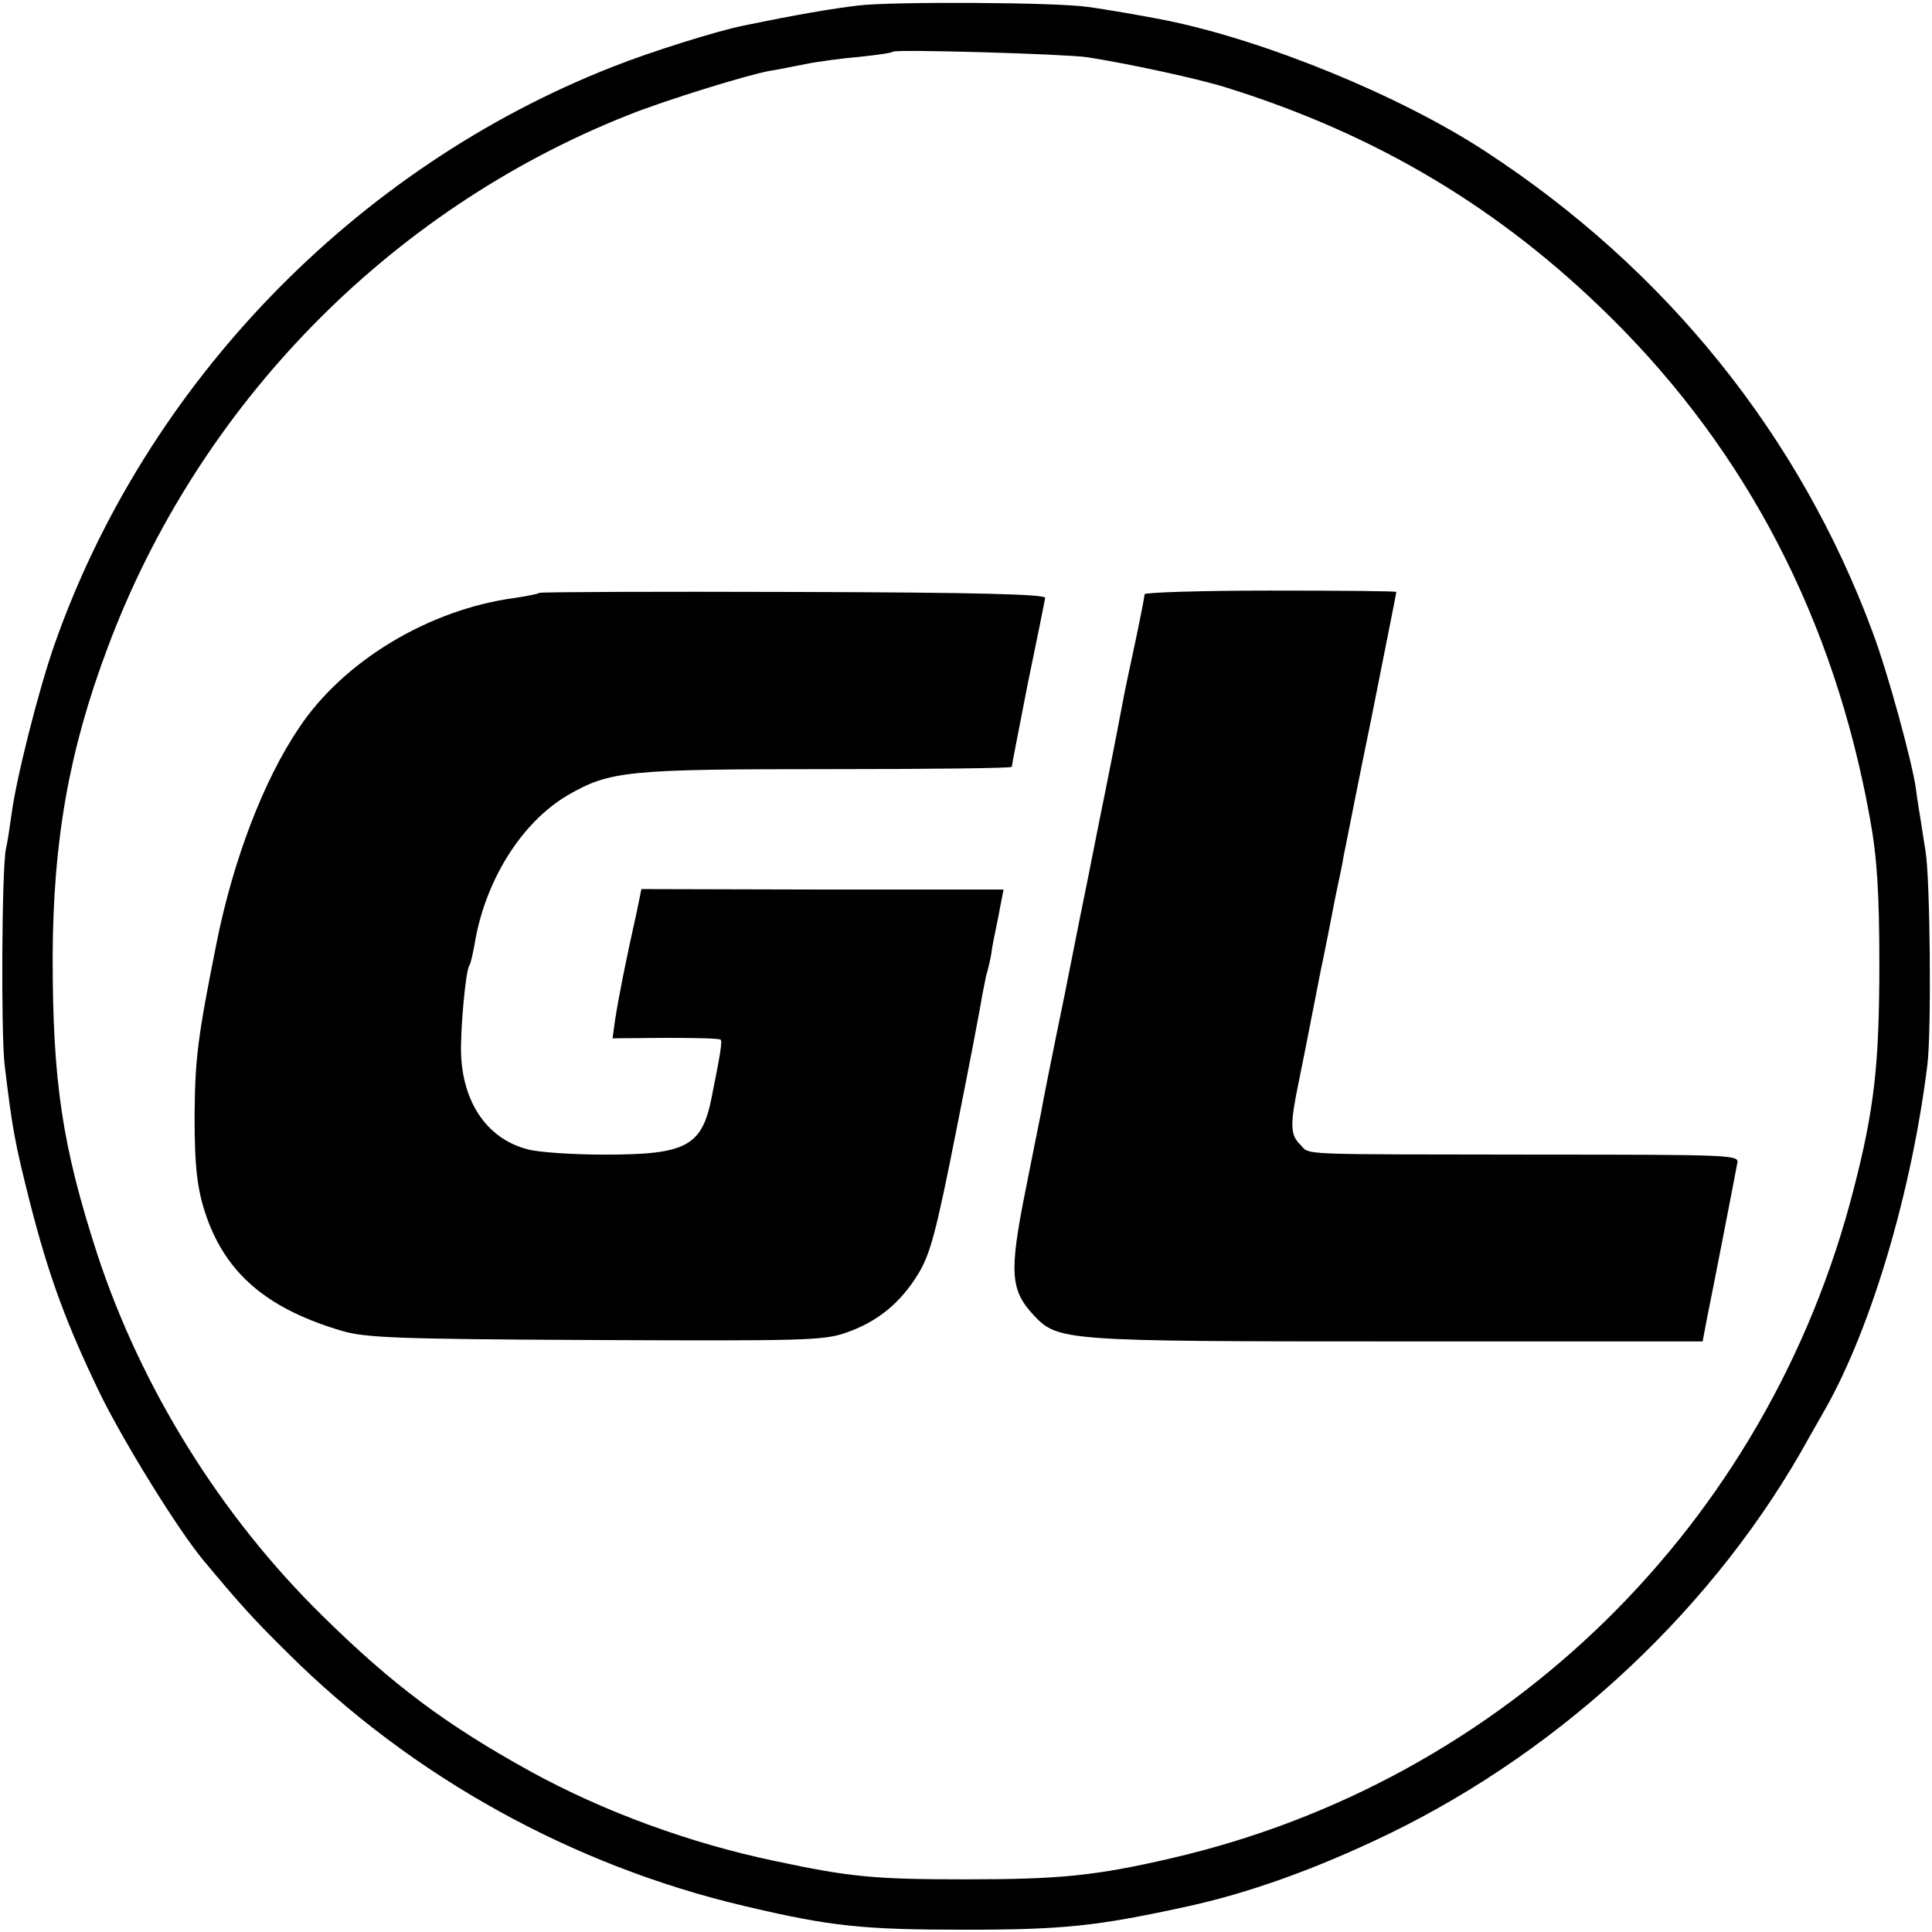
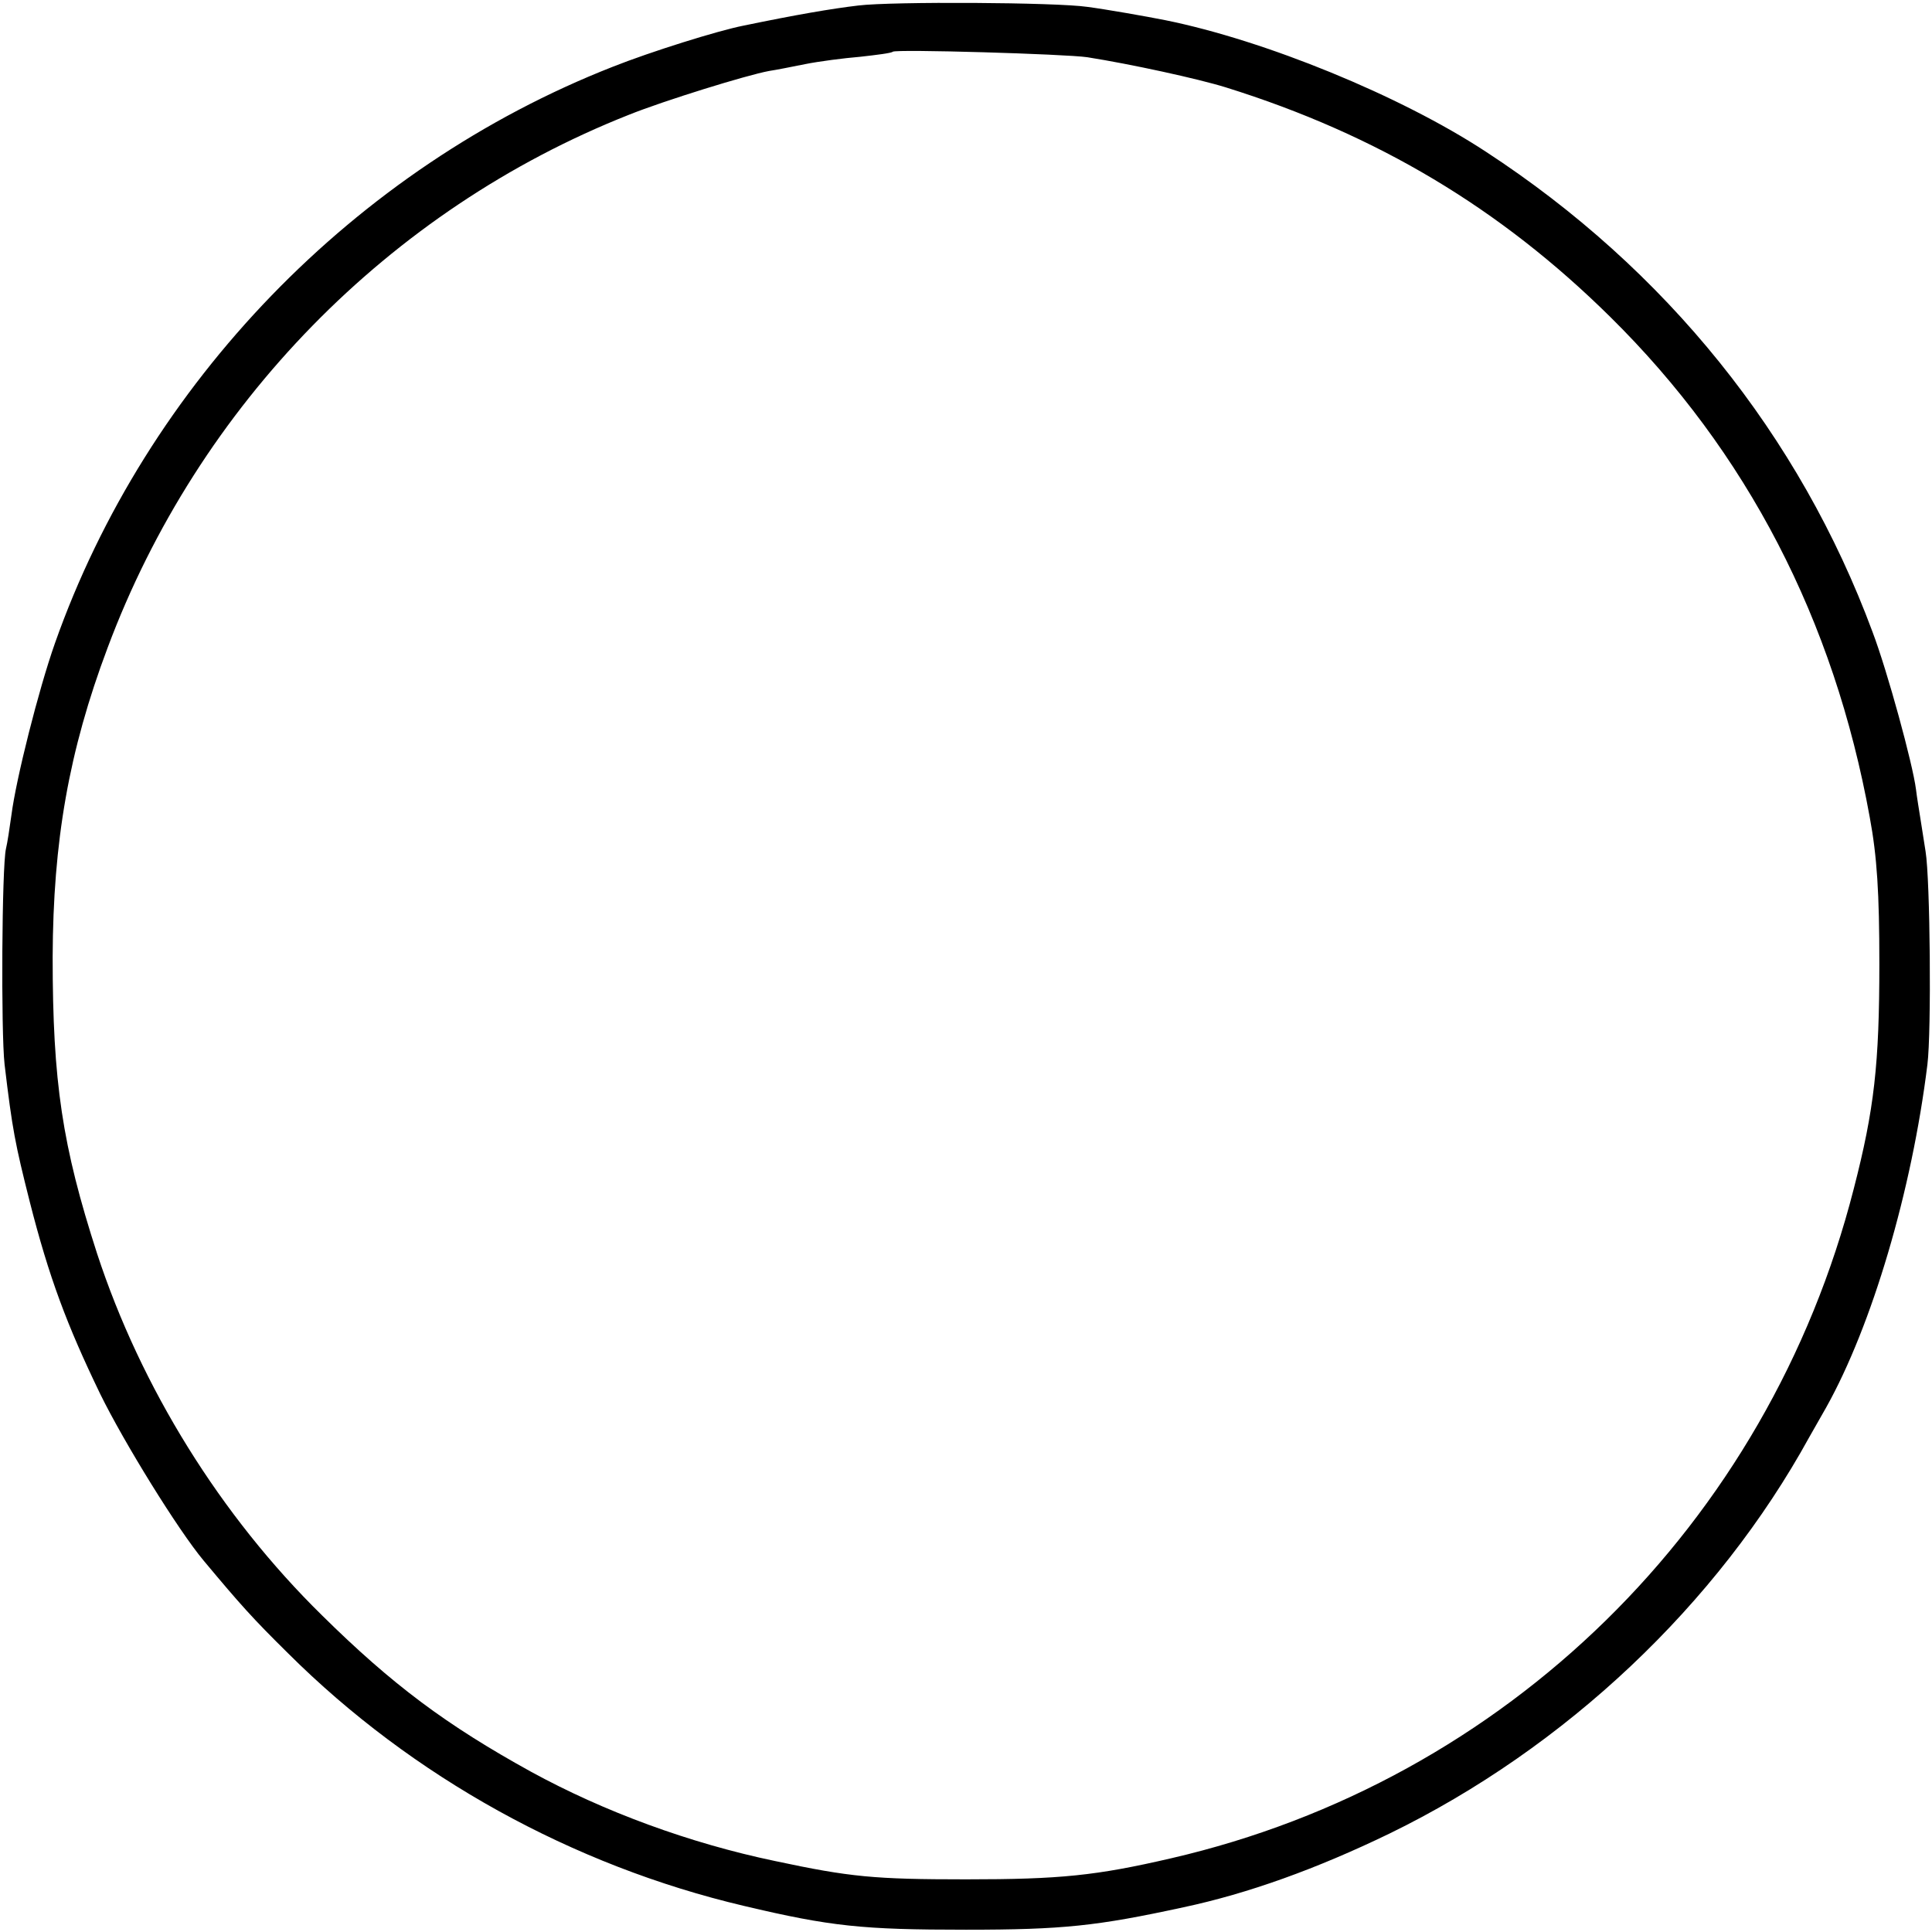
<svg xmlns="http://www.w3.org/2000/svg" version="1.0" width="422pt" height="422pt" viewBox="0 0 422 422" preserveAspectRatio="xMidYMid meet">
  <g transform="translate(0,422) scale(0.1,-0.1)" fill="#000000" stroke="none">
    <path d="M1875 4208 c-59 -7 -135 -20 -251 -44 -56 -11 -203 -57 -286 -90 -563 -221 -1018 -692 -1218 -1259 -36 -102 -85 -297 -95 -375 -4 -29 -9 -62 -12 -74 -9 -39 -11 -400 -3 -471 17 -143 23 -173 55 -300 42 -165 81 -269 154 -420 52 -106 170 -297 226 -364 81 -97 107 -126 184 -202 271 -270 622 -464 996 -552 190 -45 259 -52 485 -52 212 0 286 8 475 49 141 30 291 84 450 161 384 187 716 500 917 866 14 25 31 54 37 65 100 179 187 473 221 749 9 73 6 404 -4 465 -3 19 -8 51 -11 70 -3 19 -8 49 -10 66 -7 55 -62 257 -95 344 -159 429 -451 792 -845 1049 -186 122 -482 243 -700 287 -40 8 -131 24 -170 29 -68 10 -426 12 -500 3z m500 -113 c95 -15 242 -47 303 -66 330 -103 599 -264 839 -501 299 -295 489 -662 567 -1093 16 -86 21 -166 21 -320 0 -219 -11 -318 -56 -492 -187 -732 -759 -1293 -1491 -1462 -164 -38 -242 -46 -448 -46 -200 0 -253 5 -417 40 -187 39 -374 108 -533 195 -185 102 -303 190 -457 342 -221 217 -395 497 -491 790 -76 235 -97 374 -97 648 1 252 35 449 120 675 198 530 615 957 1138 1164 77 31 258 87 307 96 14 2 49 9 79 15 30 6 84 13 120 16 36 4 68 8 71 11 6 6 378 -5 425 -12z" />
-     <path d="M1178 2925 c-2 -2 -26 -7 -53 -11 -188 -25 -375 -138 -472 -284 -77 -114 -143 -287 -179 -465 -43 -214 -48 -258 -49 -385 0 -119 7 -168 31 -231 46 -118 135 -190 291 -236 51 -15 119 -18 553 -20 458 -2 499 -1 548 16 69 24 119 65 158 129 26 43 39 91 83 314 29 145 54 276 56 292 3 15 7 35 9 45 3 9 8 30 11 46 2 17 7 41 10 55 3 14 8 39 11 56 l6 31 -395 0 -396 1 -10 -49 c-25 -112 -39 -183 -48 -240 l-5 -37 116 1 c64 0 118 -1 120 -4 4 -3 0 -29 -20 -128 -21 -105 -56 -123 -232 -123 -71 0 -148 5 -171 12 -87 23 -141 102 -144 211 -1 55 10 177 18 190 3 3 7 23 11 43 22 140 102 269 204 329 92 53 129 57 567 57 222 0 403 2 403 5 0 3 16 85 35 182 20 96 37 181 38 187 1 8 -151 12 -549 13 -304 1 -553 0 -556 -2z" />
-     <path d="M2500 2922 c0 -5 -9 -51 -20 -103 -11 -52 -23 -107 -26 -124 -3 -16 -20 -106 -39 -200 -19 -93 -36 -181 -39 -195 -3 -14 -26 -128 -51 -255 -26 -126 -49 -241 -51 -255 -3 -14 -18 -90 -34 -170 -36 -180 -33 -218 18 -273 53 -56 64 -57 793 -57 l668 0 10 53 c9 43 55 279 66 338 3 16 -22 17 -418 17 -562 1 -513 -2 -538 23 -21 21 -21 44 -3 132 4 19 24 119 39 197 3 14 9 48 15 75 6 28 12 61 15 75 3 14 9 48 15 76 6 28 13 61 15 75 3 13 29 148 60 298 30 151 55 276 55 278 0 2 -124 3 -275 3 -151 0 -275 -4 -275 -8z" />
  </g>
</svg>